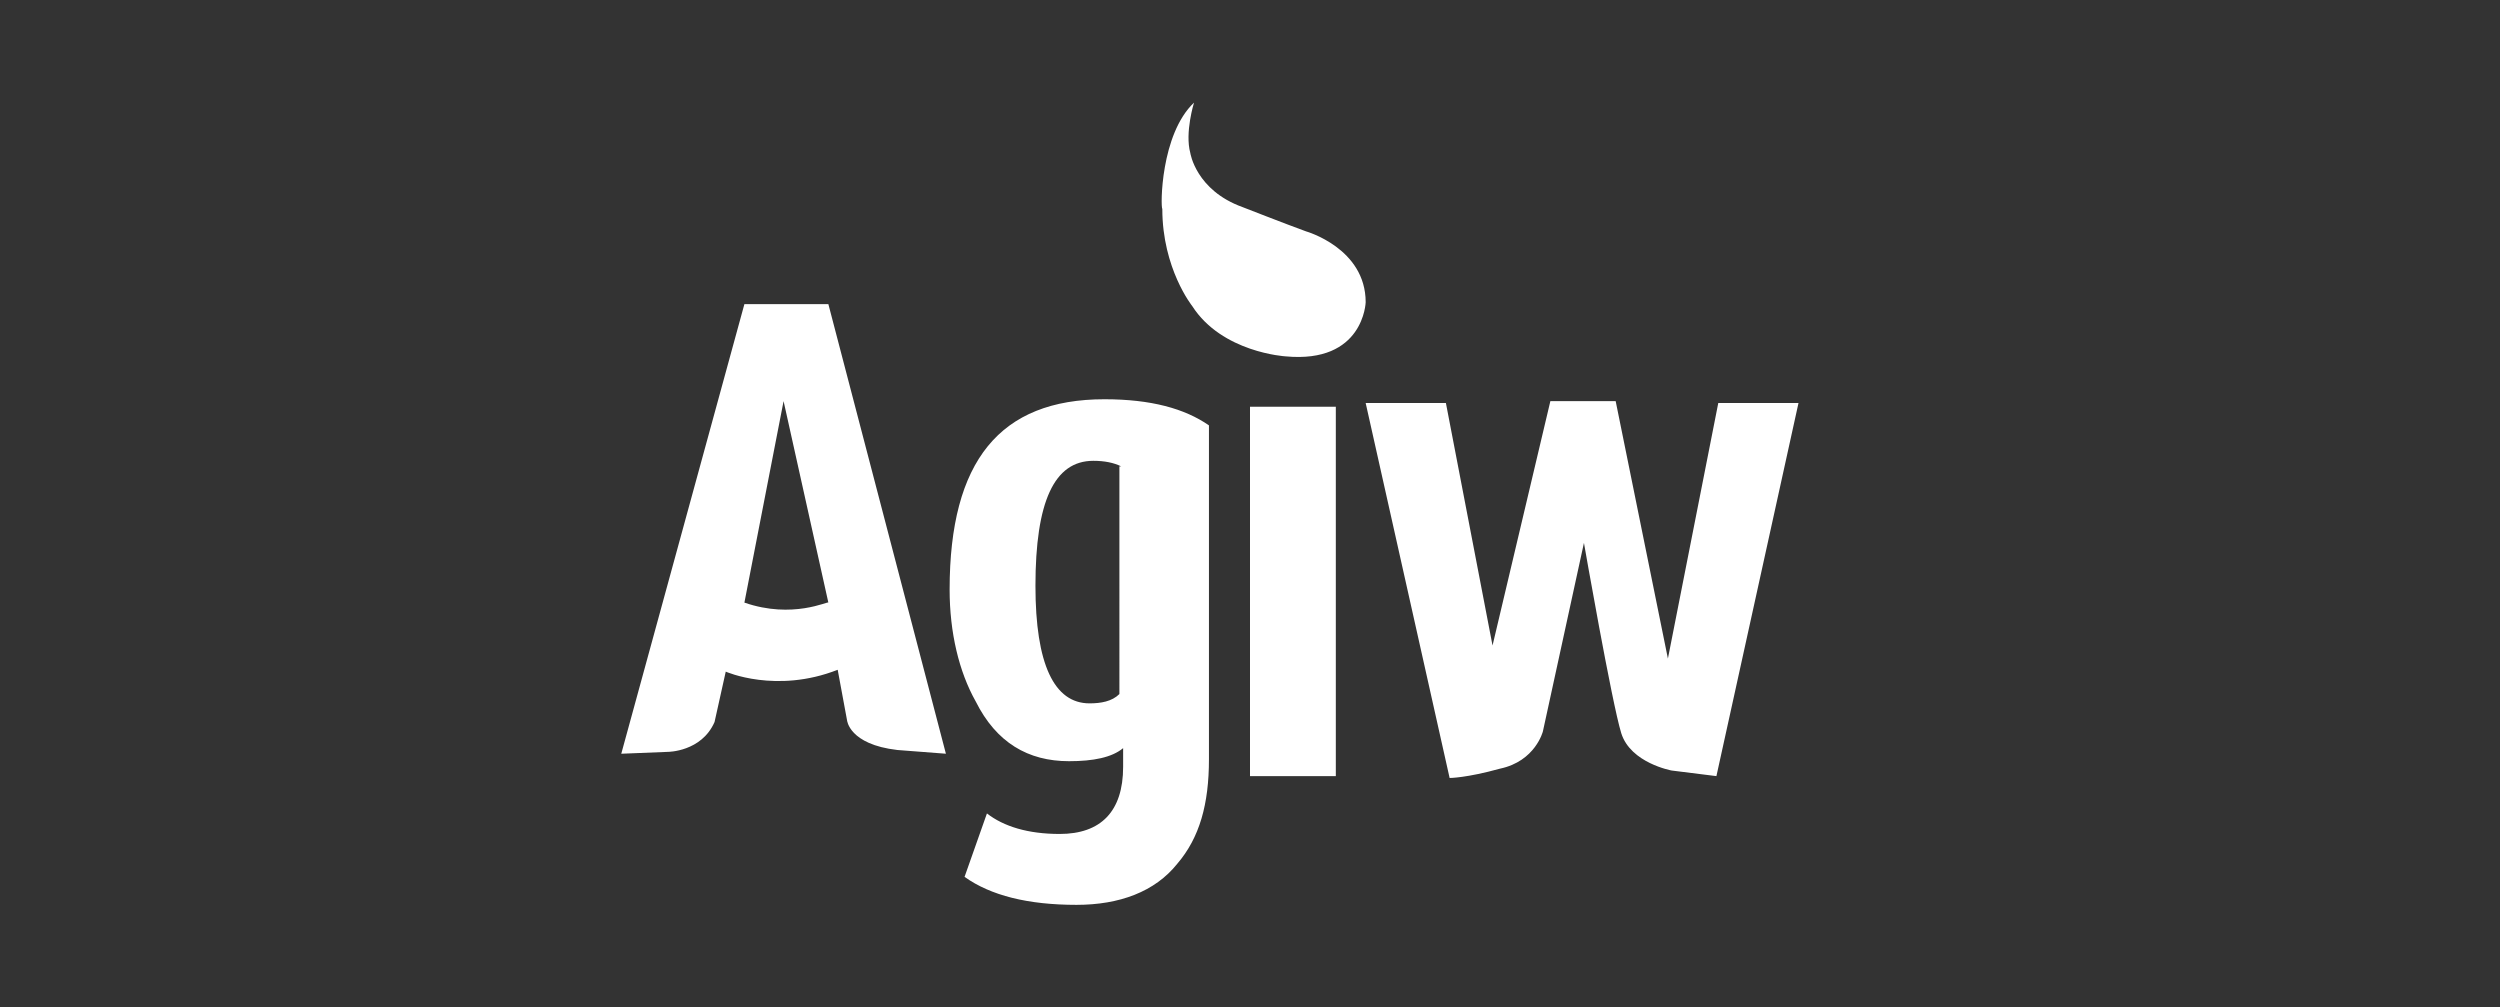
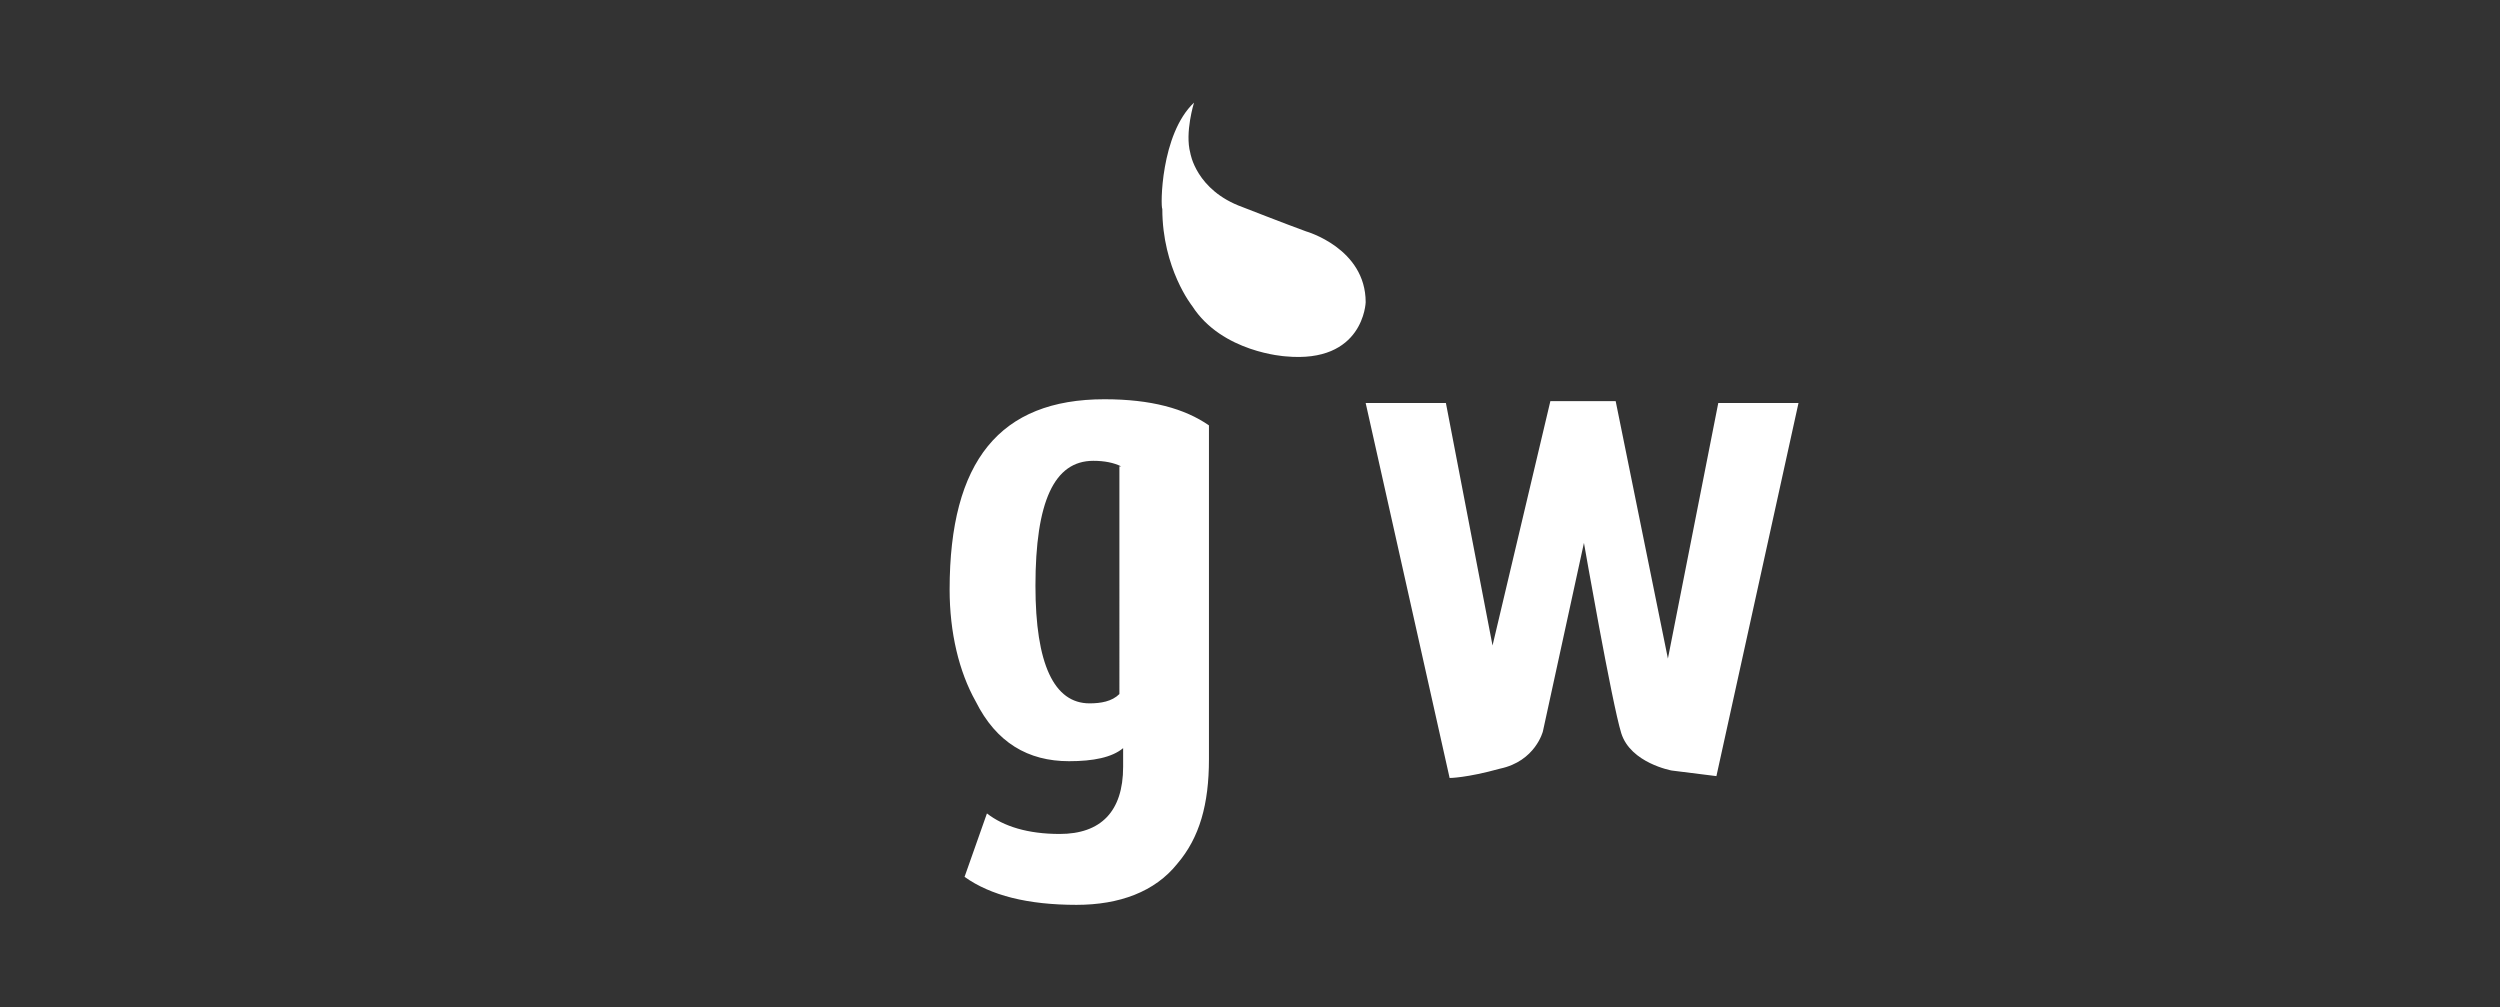
<svg xmlns="http://www.w3.org/2000/svg" version="1.1" id="a" x="0px" y="0px" viewBox="0 0 134 54" style="enable-background:new 0 0 134 54;" xml:space="preserve">
  <rect x="0" y="0" width="134" height="54" fill="#333333" stroke="none" />
  <style type="text/css">
	.st0{fill-rule:evenodd;clip-rule:evenodd;fill:#FFFFFF;}
</style>
  <g>
    <g>
      <path class="st0" d="M64,5.5c0,0-0.5,1.6-0.2,2.7c0,0,0.3,2,2.8,2.9c0,0,2.3,0.9,3.4,1.3c0,0,3.2,0.9,3.2,3.8c0,0-0.1,3.3-4.3,2.9    c0,0-3.4-0.2-5-2.7c0,0-1.6-2-1.6-5.2C62.2,11.1,62.2,7.2,64,5.5z" />
    </g>
-     <path class="st0" d="M44.4,16.3h-4.5l-6.6,24.1l2.5-0.1c0,0,1.8,0,2.5-1.6l0.6-2.7c0,0,2.7,1.2,6-0.1l0.5,2.7c0,0,0.1,1.3,2.7,1.6   l2.6,0.2L44.4,16.3z M39.9,32.3L39.9,32.3L42,21.5l2.4,10.8C44.4,32.2,42.5,33.2,39.9,32.3z" />
-     <path class="st0" d="M67,21.8v7.1v12.7h4.6V22c0,0,0-0.1,0-0.2H67z" />
    <g>
      <path class="st0" d="M77.5,21.6l2.5,13l3.1-13.1h3.5l2.8,13.8l2.7-13.7h4.3l-4.4,20l-2.4-0.3c0,0-2.2-0.4-2.7-2    c-0.5-1.6-2-10.2-2-10.2l-2.2,10.1c0,0-0.4,1.6-2.3,2c-1.8,0.5-2.7,0.5-2.7,0.5l-4.5-20.1H77.5z" />
    </g>
    <g>
      <g>
        <path class="st0" d="M57.7,48.5c-2.6,0-4.6-0.5-6-1.5l1.2-3.4c0.9,0.7,2.2,1.1,3.9,1.1c2.2,0,3.4-1.2,3.4-3.6v-1     c-0.6,0.5-1.6,0.7-2.9,0.7c-2.2,0-3.9-1-5-3.2c-0.9-1.6-1.4-3.7-1.4-6c0-6.9,2.7-10.2,8.3-10.2c2.5,0,4.3,0.5,5.6,1.4v17.9     c0,2.4-0.5,4.2-1.7,5.6C61.9,47.8,60,48.5,57.7,48.5z M60.1,25L60.1,25c-0.4-0.2-0.9-0.3-1.5-0.3c-2.1,0-3.1,2.2-3.1,6.7     c0,4.2,1,6.3,2.9,6.3c0.6,0,1.2-0.1,1.6-0.5V25z" />
      </g>
    </g>
  </g>
</svg>